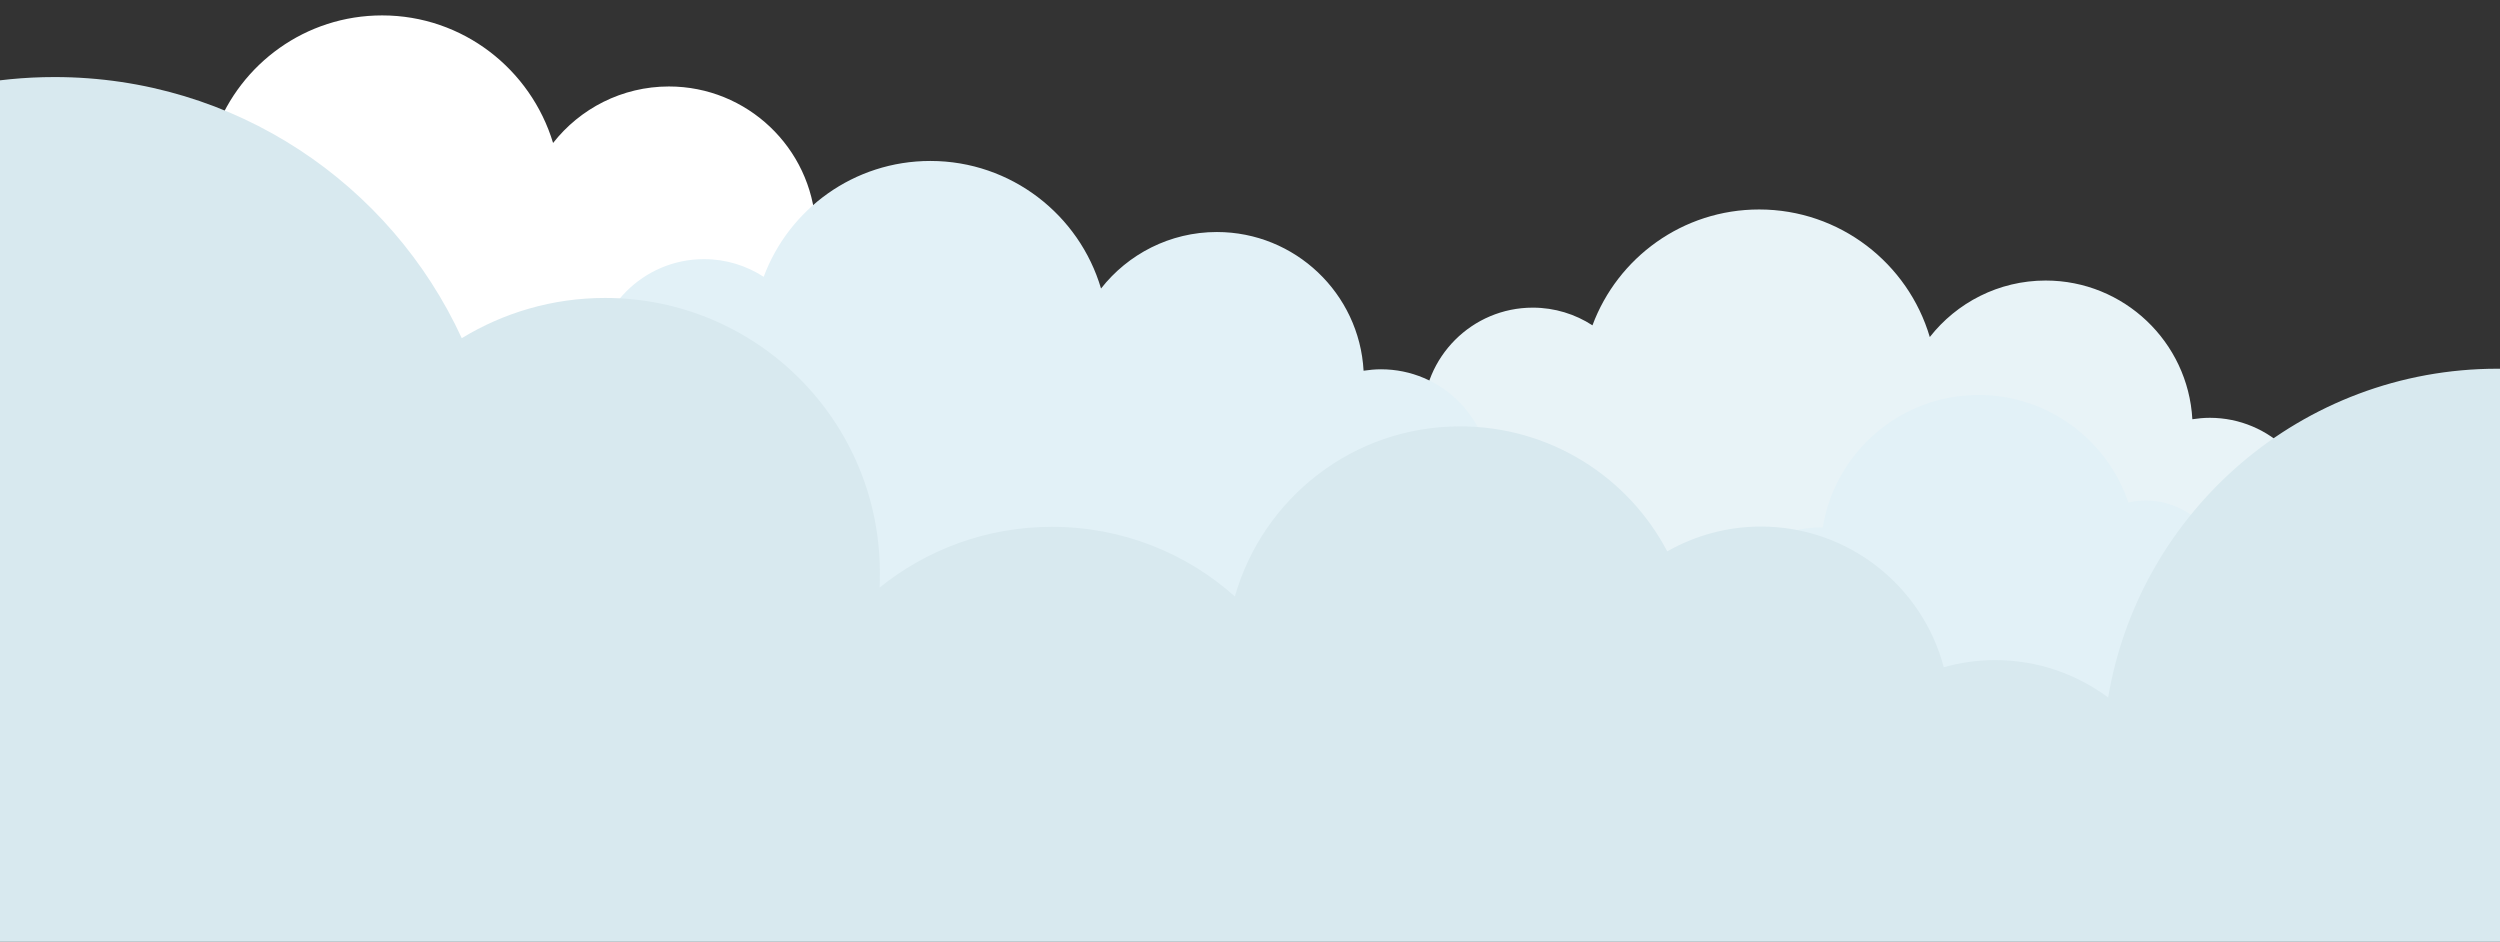
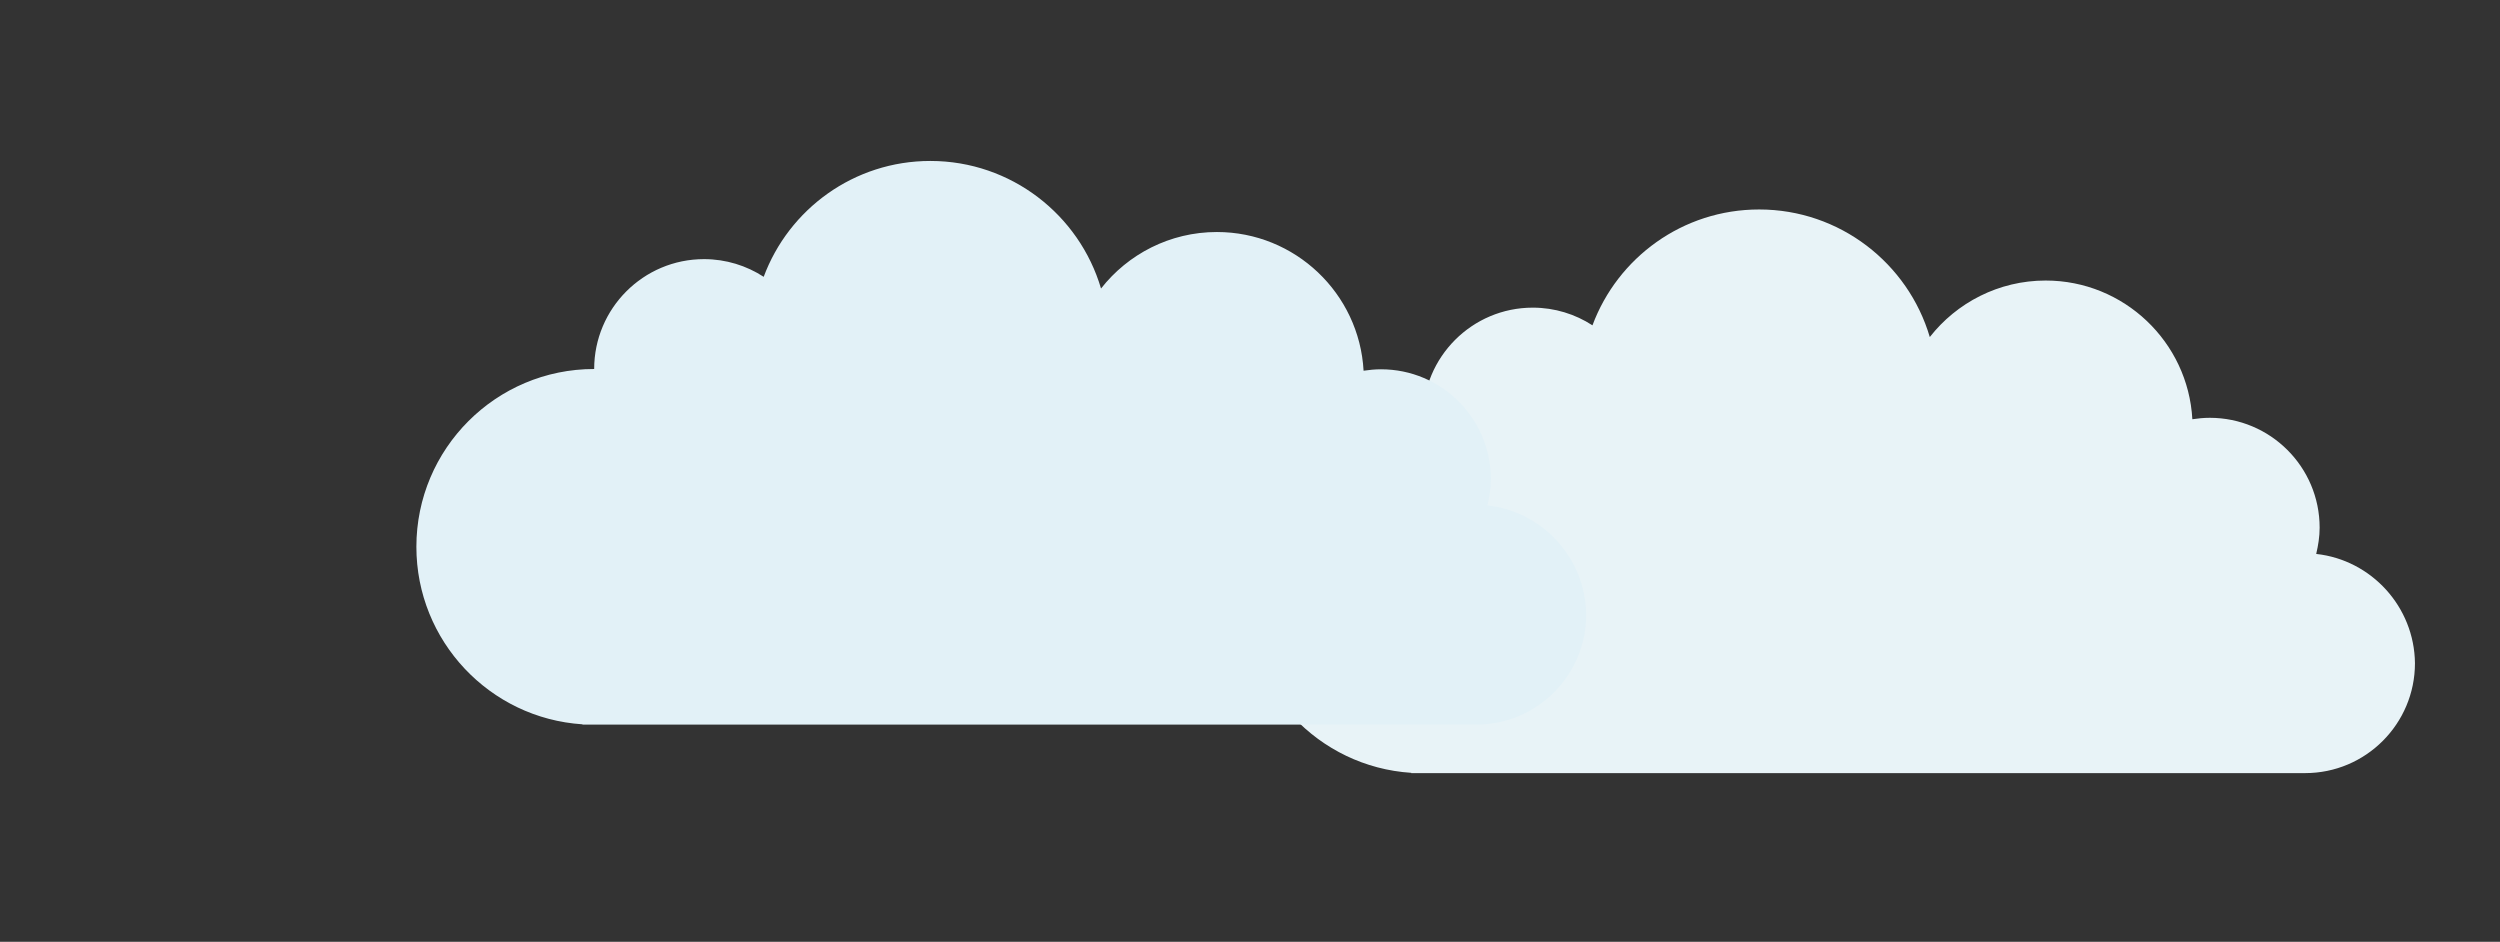
<svg xmlns="http://www.w3.org/2000/svg" version="1.1" x="0px" y="0px" viewBox="0 0 876 330" style="enable-background:new 0 0 876 330;" xml:space="preserve">
  <rect x="0" y="0" width="876" height="330" fill="#333333" stroke="none" />
  <style type="text/css">
	.st0{fill:#E8F3F7;}
	.st1{fill:#FFFFFF;}
	.st2{fill:#E2F1F7;}
	.st3{fill:#D8E9EF;}
</style>
  <g id="Layer_1">
</g>
  <g id="Clouds">
    <path id="XMLID_63_" class="st0" d="M811.6,194.1c0.7-3,1.2-6,1.2-9.2c0-21.3-17.3-38.5-38.5-38.5c-2.1,0-4.1,0.2-6.1,0.5   c-1.5-27.1-24-48.6-51.4-48.6c-16.5,0-31.2,7.8-40.6,19.8c-7.6-25.8-31.5-44.7-59.8-44.7c-26.8,0-49.6,16.9-58.4,40.6   c-6-3.9-13.2-6.2-20.9-6.2c-21.3,0-38.5,17.3-38.5,38.5c-34.4,0-62.3,27.9-62.3,62.3c0,33,25.7,60.1,58.2,62.2v0.1h313.2   c21.3,0,38.5-17.3,38.5-38.5C846,212.6,830.9,196.2,811.6,194.1z" />
-     <path id="XMLID_9_" class="st1" d="M329.2,126.1c0.7-3,1.2-6,1.2-9.2c0-21.3-17.3-38.5-38.5-38.5c-2.1,0-4.1,0.2-6.1,0.5   c-1.5-27.1-24-48.6-51.4-48.6c-16.5,0-31.2,7.8-40.6,19.8C186,24.3,162.2,5.4,133.9,5.4c-26.8,0-49.6,16.9-58.4,40.6   c-6-3.9-13.2-6.2-20.9-6.2C33.2,39.8,16,57.1,16,78.4c-34.4,0-62.3,27.9-62.3,62.3c0,33,25.7,60.1,58.2,62.2v0.1h313.2   c21.3,0,38.5-17.3,38.5-38.5C363.6,144.6,348.5,128.2,329.2,126.1z" />
    <path id="XMLID_8_" class="st2" d="M521.2,177.1c0.7-3,1.2-6,1.2-9.2c0-21.3-17.3-38.5-38.5-38.5c-2.1,0-4.1,0.2-6.1,0.5   c-1.5-27.1-24-48.6-51.4-48.6c-16.5,0-31.2,7.8-40.6,19.8c-7.6-25.8-31.5-44.7-59.8-44.7c-26.8,0-49.6,16.9-58.4,40.6   c-6-3.9-13.2-6.2-20.9-6.2c-21.3,0-38.5,17.3-38.5,38.5c-34.4,0-62.3,27.9-62.3,62.3c0,33,25.7,60.1,58.2,62.2v0.1h313.2   c21.3,0,38.5-17.3,38.5-38.5C555.6,195.6,540.5,179.2,521.2,177.1z" />
-     <path id="XMLID_4_" class="st2" d="M908.2,184.9c-4.7-25.8-27.3-45.3-54.4-45.3c-30.4,0-55,24.4-55.3,54.7c-1.6-0.4-3.3-0.6-5-0.6   c-5.6,0-10.6,2-14.5,5.4c-1.8-13.4-13.2-23.7-27.1-23.7c-2.1,0-4.1,0.2-6.1,0.7c-7.4-21.9-28.1-37.7-52.5-37.7   c-27.5,0-50.3,20.1-54.6,46.4c-0.2,0-0.5,0-0.7,0c-20.3,0-36.8,16.5-36.8,36.8c0,20.3,16.5,36.8,36.8,36.8v0.2h266.5v-0.2   c20.3,0,36.8-16.5,36.8-36.8C941.2,202.5,926.7,186.9,908.2,184.9z M771.8,221.6h-0.1c0,0,0.1-0.1,0.1-0.1   C771.8,221.5,771.8,221.5,771.8,221.6z" />
-     <path id="XMLID_2_" class="st3" d="M1013.5,267.6c0-76.4-62-138.4-138.4-138.4c-68.5,0-125.4,49.8-136.4,115.2   c-11.1-8.2-24.7-13.1-39.6-13.1c-6.3,0-12.3,0.9-18,2.5c-7.5-28.4-33.4-49.3-64.1-49.3c-11.9,0-23.1,3.2-32.8,8.7   c-13.7-26.1-41.1-43.8-72.6-43.8c-37.5,0-69.1,25.2-78.9,59.6c-17-15.2-39.5-24.4-64.1-24.4c-22.9,0-43.9,8-60.4,21.3   c0.1-1.7,0.1-3.4,0.1-5.2c0-53.2-43.1-96.3-96.3-96.3c-18.4,0-35.6,5.2-50.2,14.1C136.9,64.4,82.4,27,19.1,27   C-64.7,27-133.1,92.5-138,175c-54.9,9.4-96.6,57.1-96.6,114.6c0,64.3,52.1,116.3,116.3,116.3c1,0,1004.5,0,1004.5,0v-0.5   C957.5,399.8,1013.5,340.2,1013.5,267.6z" />
  </g>
</svg>